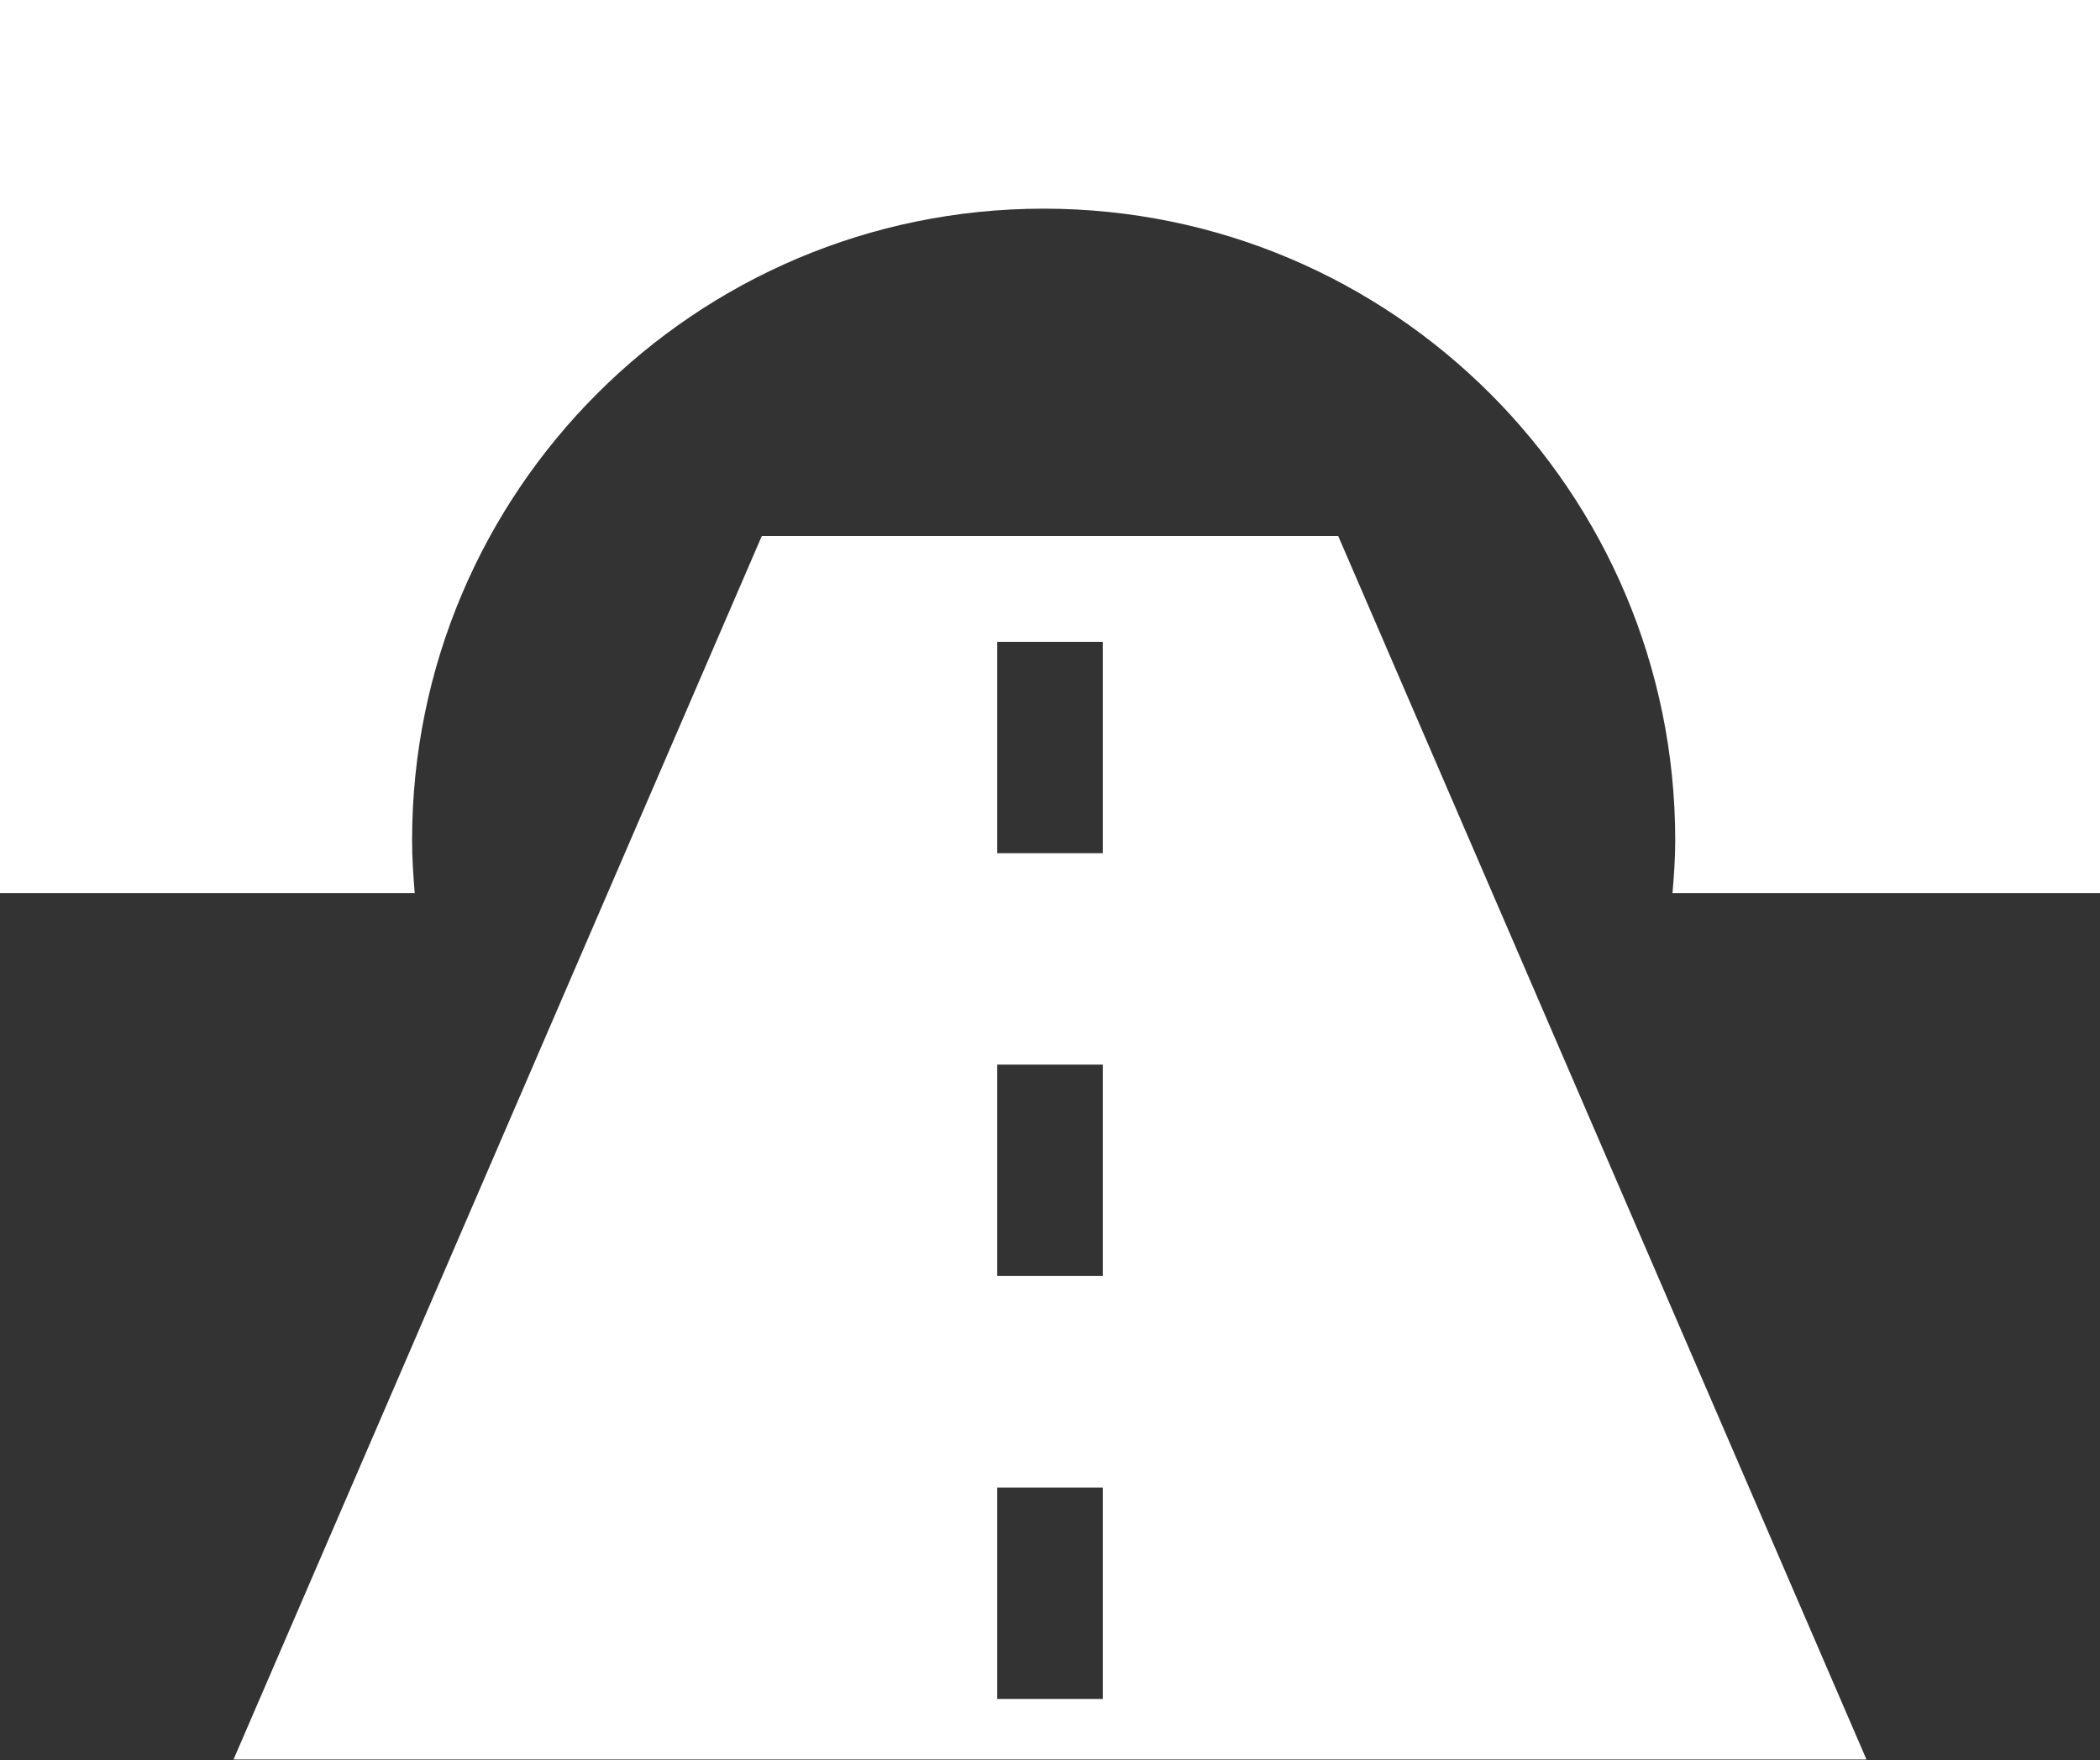
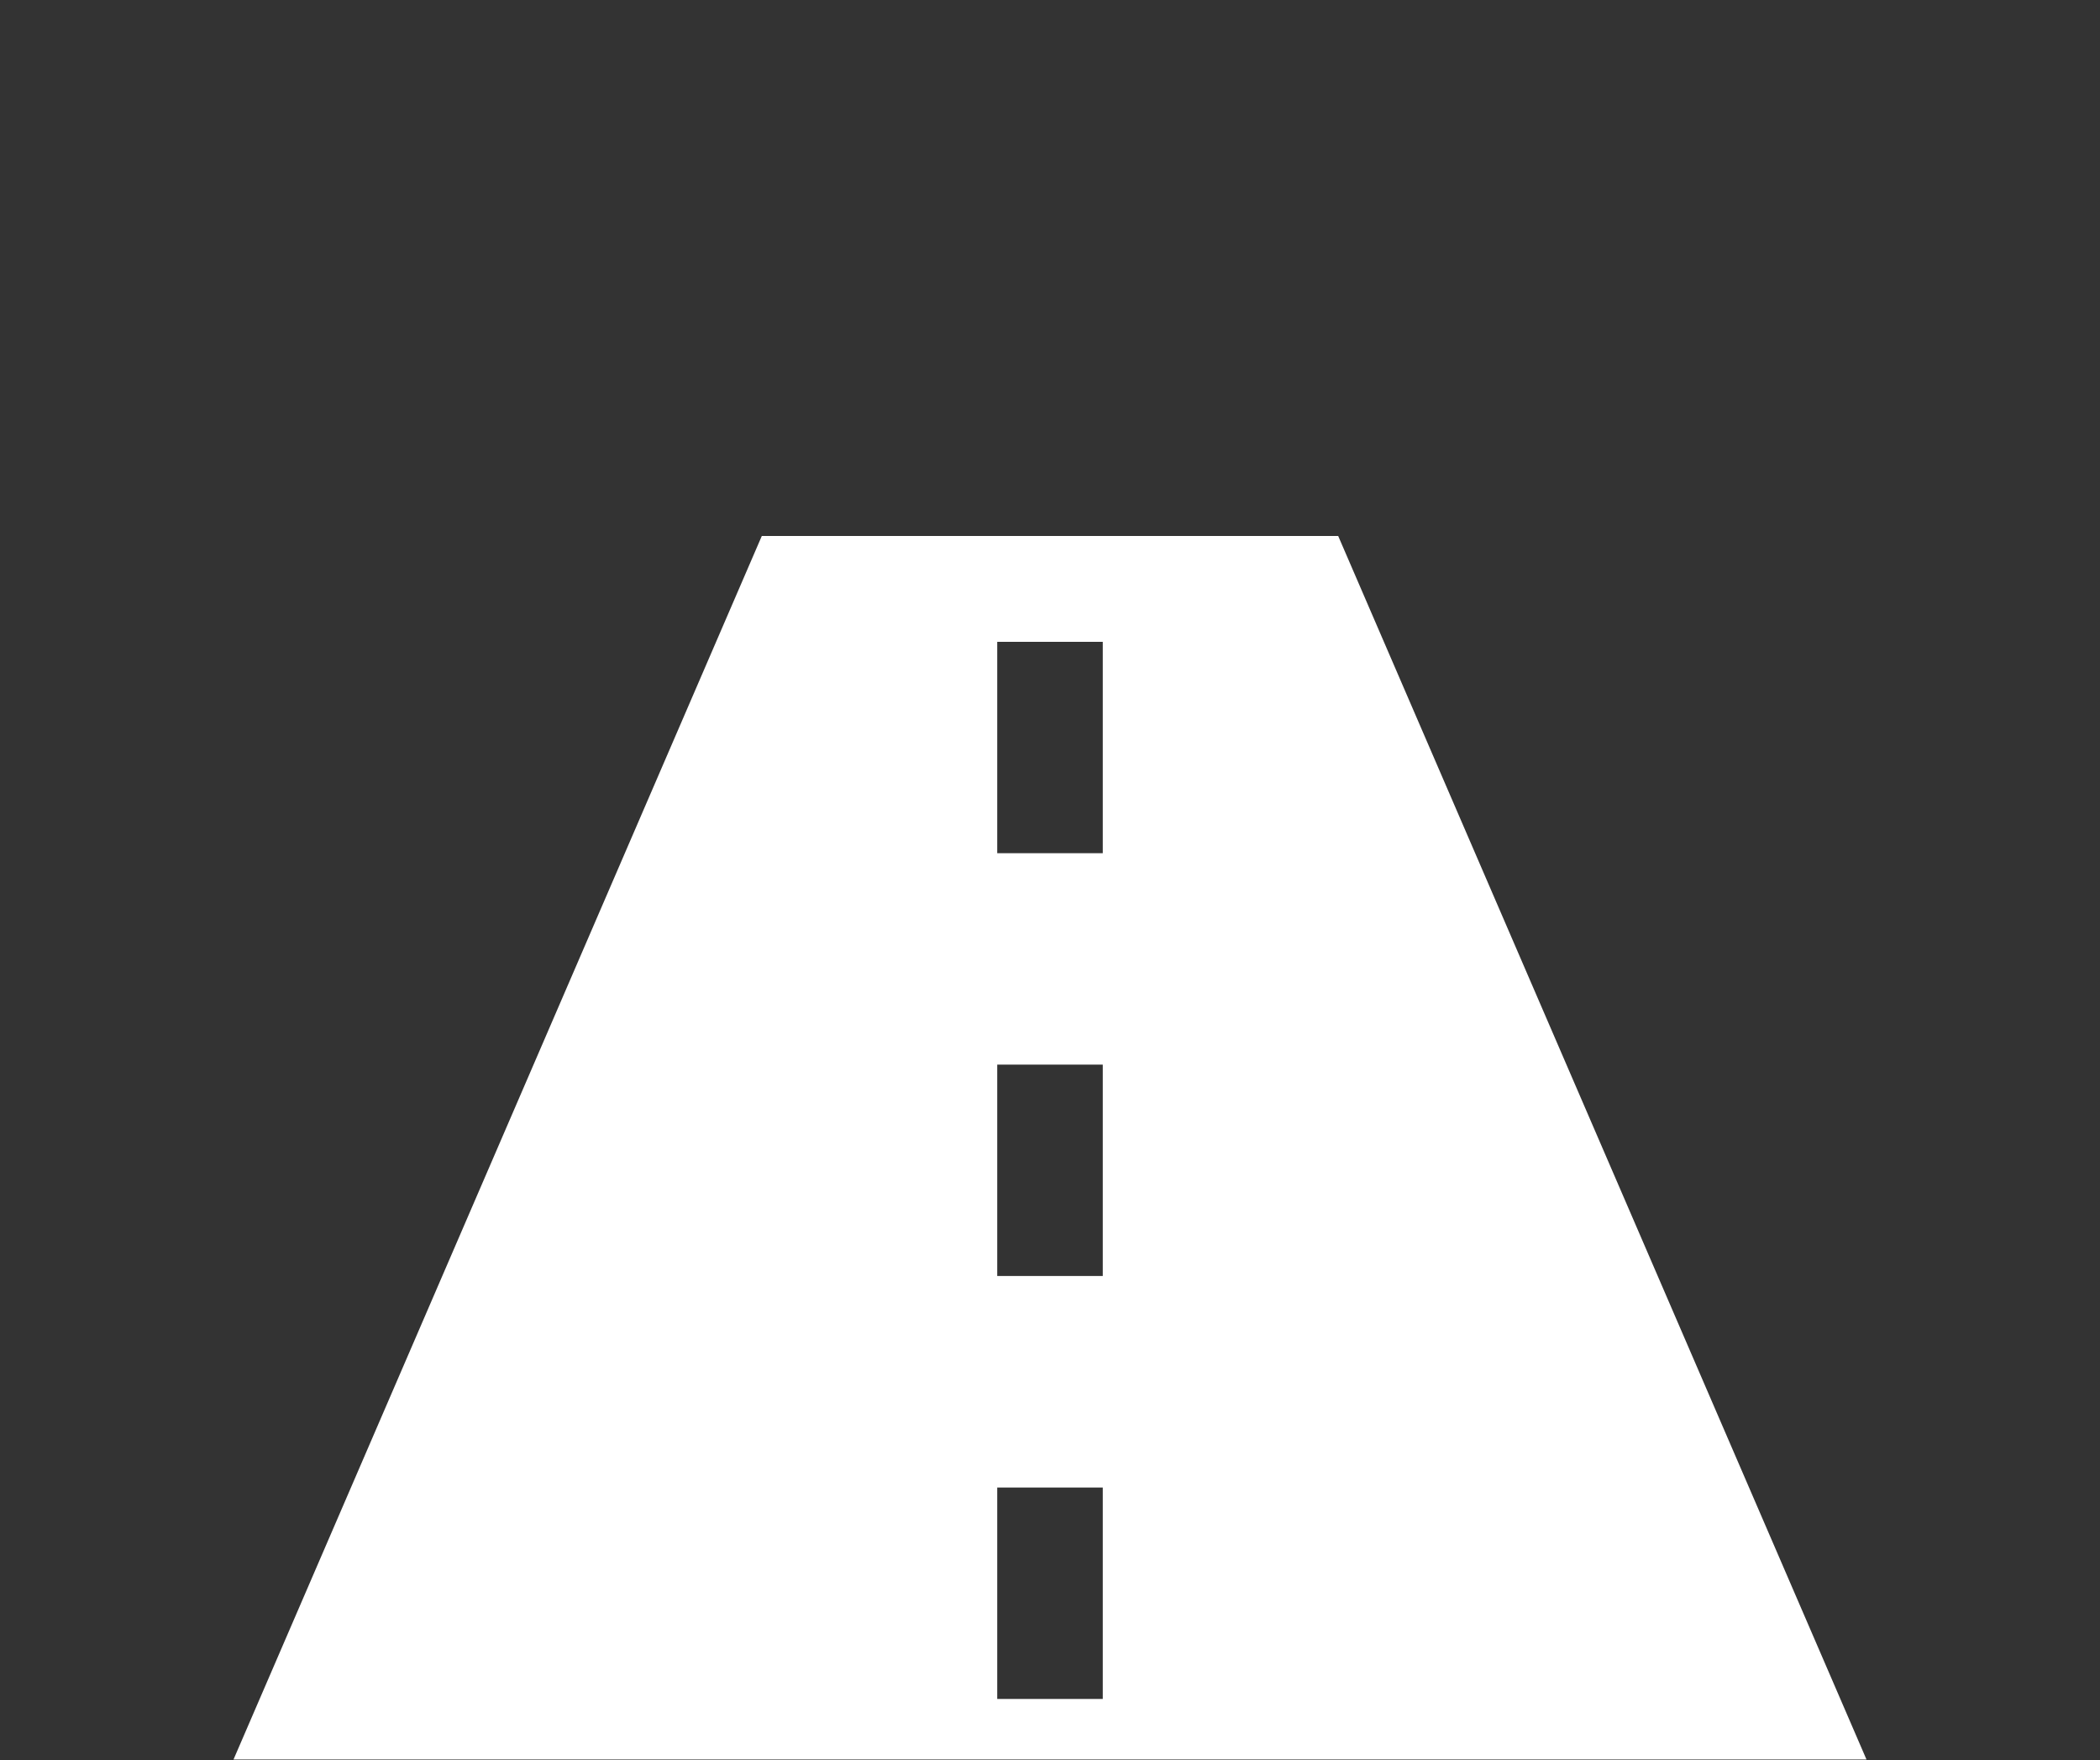
<svg xmlns="http://www.w3.org/2000/svg" fill="#ffffff" height="83.8" preserveAspectRatio="xMidYMid meet" version="1" viewBox="0.0 0.0 100.0 83.8" width="100" zoomAndPan="magnify">
  <rect x="0.0" y="0.0" width="100.0" height="83.8" fill="#333333" stroke="none" />
  <g id="change1_1">
    <path d="M63.724,25.521H36.276L11.12,83.776h77.76L63.724,25.521z M52.513,80.892h-5.026V70.827h5.026V80.892z M52.513,60.755 h-5.026V50.69h5.026V60.755z M52.513,40.625h-5.026V30.56h5.026V40.625z" />
  </g>
  <g id="change1_2">
-     <path d="M100,0v42.526H79.642c0.072-0.833,0.131-1.667,0.131-2.513c0-16.608-13.464-30.078-30.079-30.078 c-16.602,0-30.071,13.47-30.071,30.078c0,0.846,0.059,1.68,0.124,2.513H0V0H100z" />
-   </g>
+     </g>
</svg>